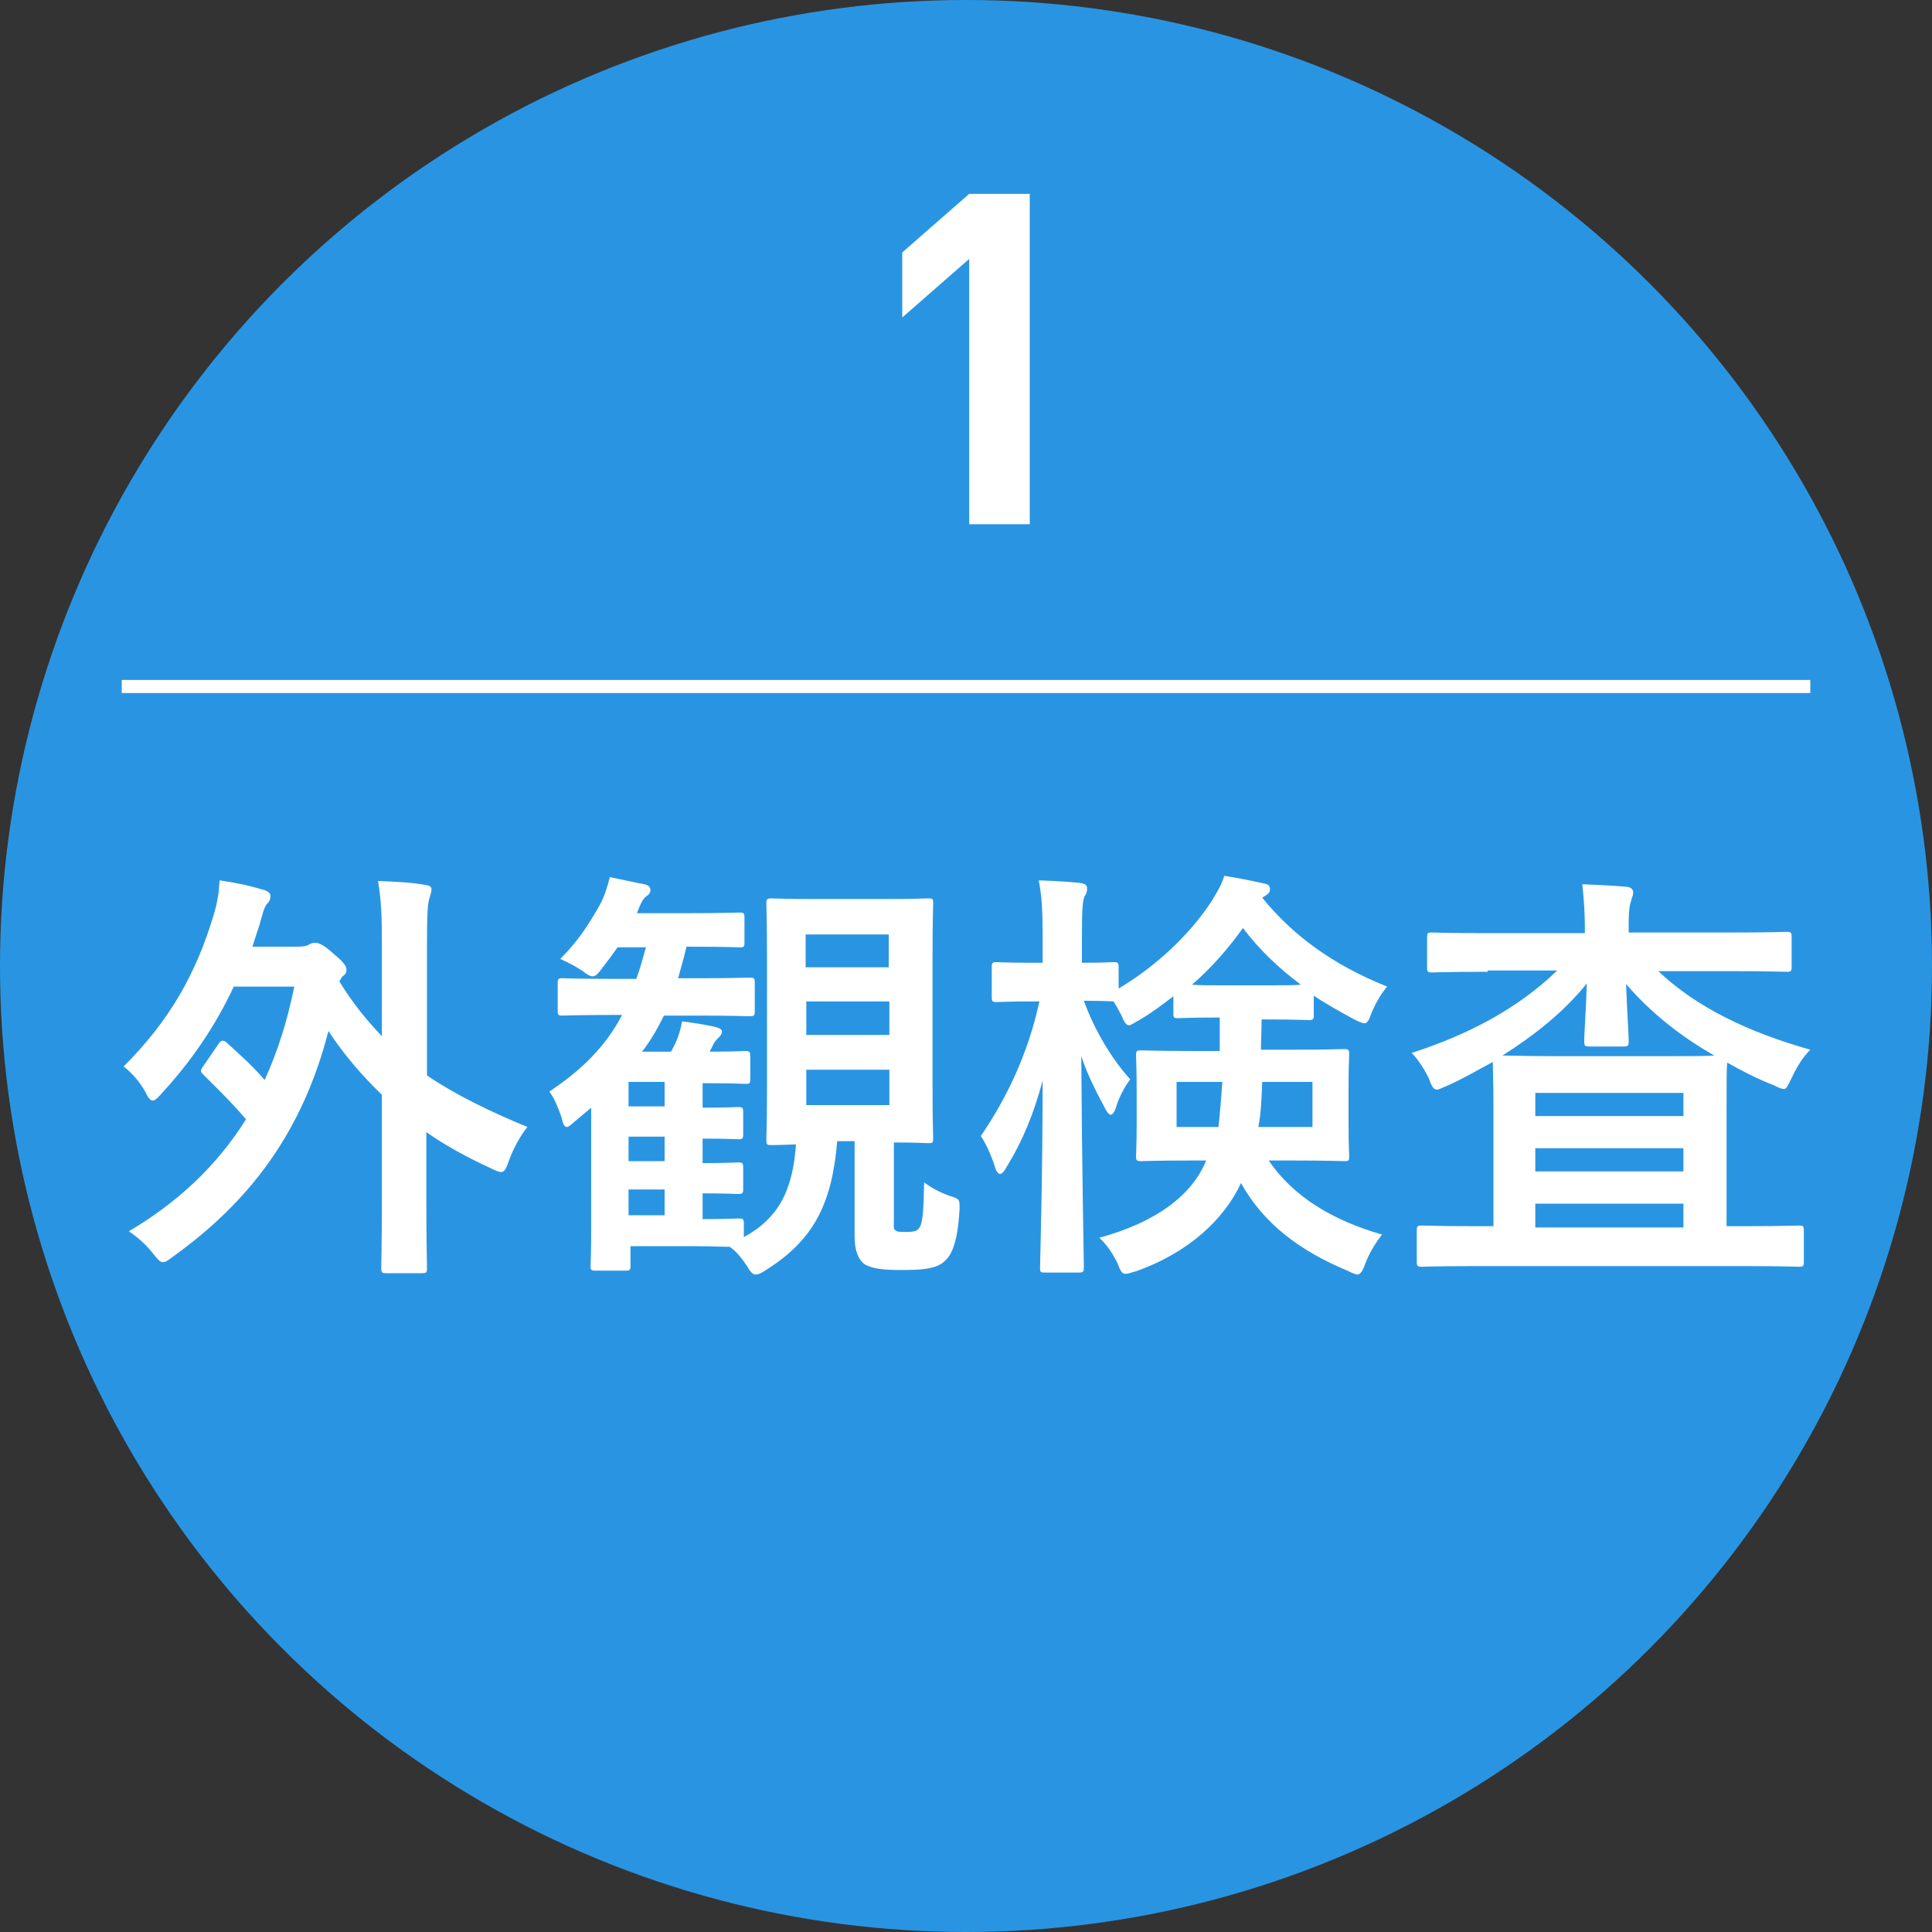
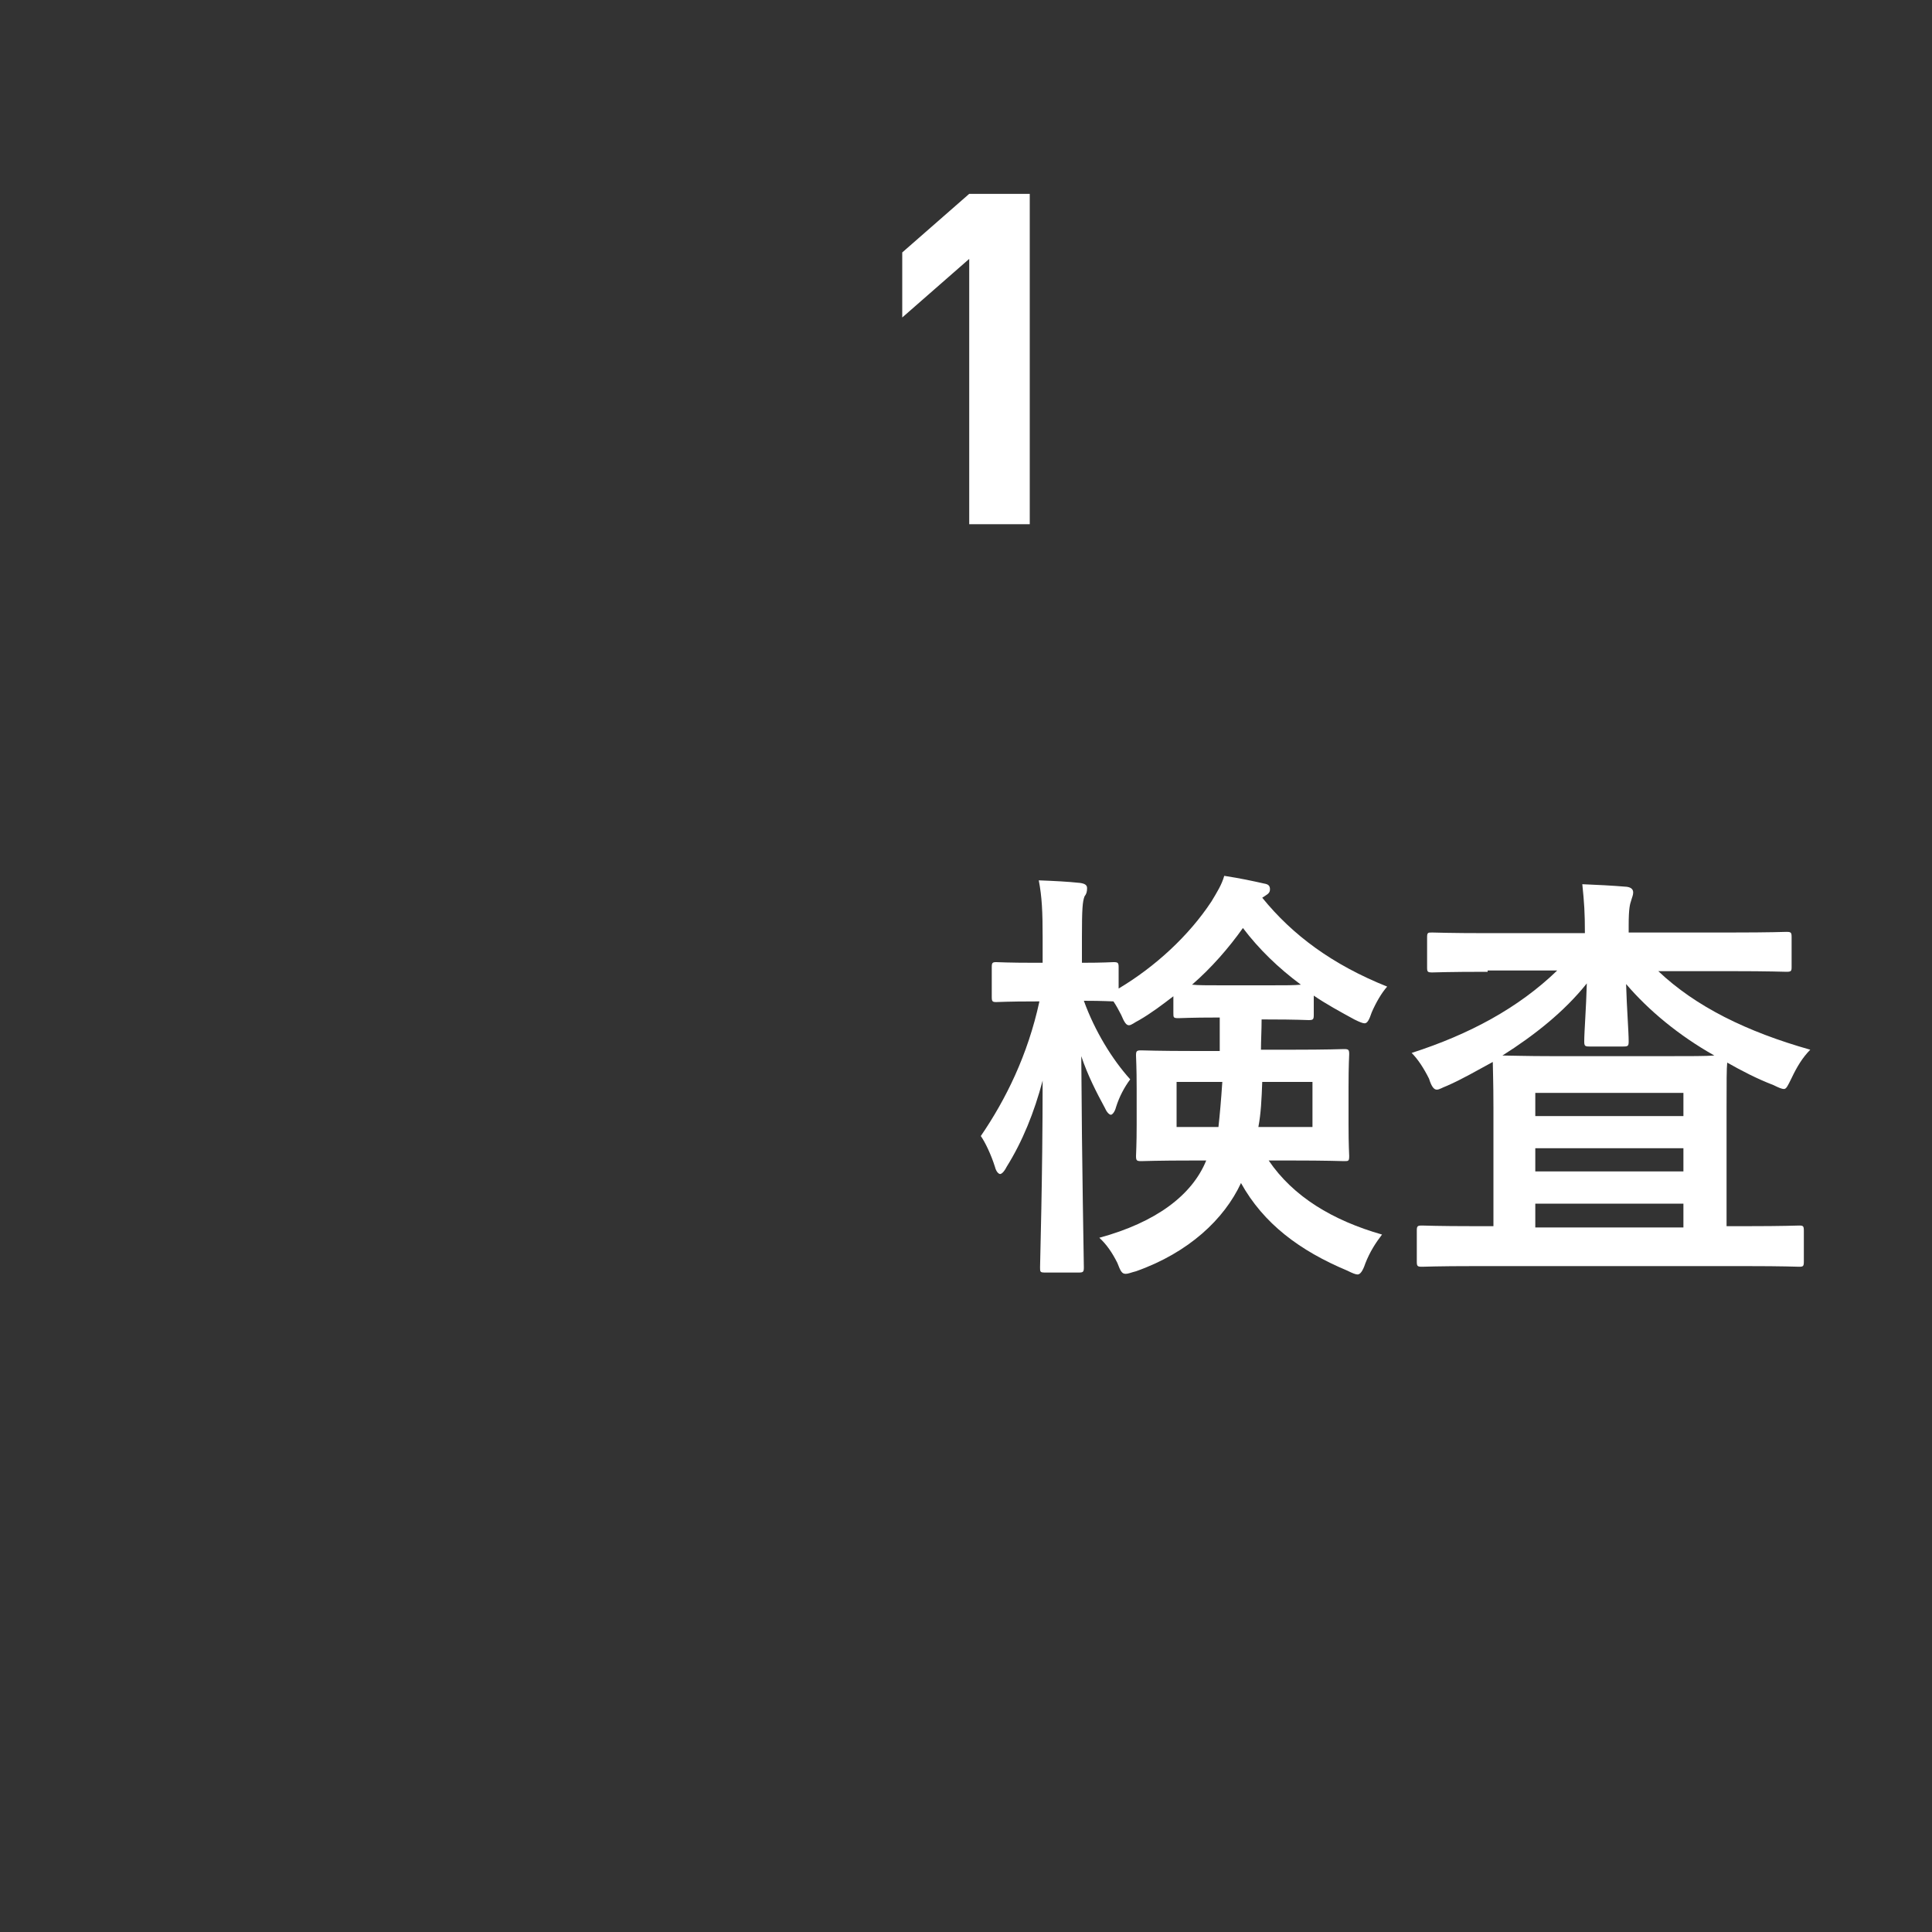
<svg xmlns="http://www.w3.org/2000/svg" version="1.1" id="レイヤー_1" x="0px" y="0px" viewBox="0 0 300 300" style="enable-background:new 0 0 300 300;" xml:space="preserve">
  <rect x="0" y="0" width="300" height="300" fill="#333333" stroke="none" />
  <style type="text/css">
	.st0{fill:#2995E2;}
	.st1{fill:#FFFFFF;}
	.st2{fill:none;stroke:#FFFFFF;stroke-width:2.033;stroke-miterlimit:10;}
</style>
-   <circle class="st0" cx="150" cy="150" r="150" />
  <g>
-     <path class="st1" d="M34,162c0.2-0.3,0.4-0.4,0.6-0.4c0.2,0,0.4,0.1,0.7,0.4c2,1.8,3.9,3.5,5.8,5.7c2-4.4,3.5-9.1,4.6-14.5h-9.4   c-2.9,6.2-6.6,11.6-11.3,16.7c-0.6,0.7-1,1-1.3,1c-0.3,0-0.7-0.4-1.1-1.3c-0.9-1.6-2-2.9-3.4-4c7-7,11.2-14.2,14-23.6   c0.6-2,0.8-3.5,0.9-5.3c2.7,0.4,4.6,0.8,6.9,1.5c0.7,0.2,1,0.6,1,0.9c0,0.6-0.2,0.9-0.4,1.1c-0.6,0.6-0.8,1.6-1.3,3.4   c-0.4,1.2-0.8,2.4-1.1,3.4h6.9c1,0,1.6-0.1,2-0.4c0.4-0.2,0.6-0.2,0.9-0.2c0.4,0,1.2,0.2,2.9,1.8c1.6,1.3,1.9,1.9,1.9,2.4   s-0.2,0.7-0.7,1.1l-0.4,0.7c2,3.3,4.3,6.1,6.6,8.5v-14c0-4.7-0.1-7.1-0.6-10.1c2.5,0.1,5.1,0.2,7.3,0.6c0.6,0.1,1,0.2,1,0.7   s-0.2,0.9-0.3,1.3c-0.3,0.9-0.4,2.6-0.4,7.4v20.2c4.6,3.1,9.8,5.6,15.6,8c-1,1.2-2.2,3.3-2.9,5.3c-0.4,1.2-0.7,1.7-1.2,1.7   c-0.3,0-0.8-0.2-1.6-0.6c-3.7-1.7-7-3.5-10-5.6v9.5c0,7.4,0.1,11.2,0.1,11.6c0,0.7-0.1,0.8-0.8,0.8h-5.5c-0.7,0-0.8-0.1-0.8-0.8   c0-0.4,0.1-4.2,0.1-11.6V170c-3-2.9-5.8-6.1-8.3-9.9c-4,15.5-12,26.3-24.1,35c-0.8,0.6-1.2,0.9-1.6,0.9c-0.4,0-0.8-0.4-1.5-1.3   c-1-1.3-2.4-2.6-3.8-3.5c7.6-4.5,13.7-10.2,18.2-17.4c-2.4-2.8-4.4-4.7-6.6-6.9c-0.2-0.2-0.4-0.4-0.4-0.6c0-0.2,0.1-0.4,0.4-0.8   L34,162z" />
-     <path class="st1" d="M95.4,157.6c-5.8,0-7.8,0.1-8.1,0.1c-0.6,0-0.7-0.1-0.7-0.8v-4.2c0-0.7,0.1-0.8,0.7-0.8c0.4,0,2.4,0.1,8.1,0.1   h3.4c0.6-1.6,1-3.1,1.5-4.9h-4.4c-0.7,1-1.6,2.2-2.6,3.5c-0.6,0.8-0.9,1-1.3,1c-0.3,0-0.8-0.2-1.5-0.8c-1.2-0.8-2.6-1.5-3.5-1.9   c2.9-2.9,4.5-5.5,6.2-8.5c0.6-1.1,1.1-2.6,1.5-4.2c2,0.4,3.7,0.8,5.3,1.1c0.6,0.1,1,0.4,1,0.9c0,0.4-0.2,0.7-0.8,1.1   c-0.4,0.4-0.7,0.9-1.3,2.5h7.8c5.8,0,7.6-0.1,8.1-0.1c0.7,0,0.8,0.1,0.8,0.8v3.8c0,0.8-0.1,0.8-0.8,0.8c-0.4,0-2.2-0.1-8.1-0.1   h-0.1c-0.4,1.7-0.9,3.4-1.3,4.9h3c5.7,0,7.6-0.1,8.1-0.1c0.7,0,0.8,0.1,0.8,0.8v4.4c0,0.7-0.1,0.8-0.8,0.8c-0.4,0-2.4-0.1-8.1-0.1   h-5.2c-1,2-2,3.8-3.4,5.6h4.5c0.3-0.6,0.6-1.1,0.8-1.6c0.4-0.9,0.7-1.9,0.9-3.1c1.7,0.2,4.2,0.6,5.3,0.9c0.7,0.2,0.9,0.4,0.9,0.7   c0,0.3-0.2,0.6-0.4,0.8c-0.4,0.4-0.7,0.7-0.9,1.1l-0.6,1.2c3.8,0,5.1-0.1,5.5-0.1c0.7,0,0.8,0.1,0.8,0.8v3.5c0,0.8-0.1,0.8-0.8,0.8   c-0.4,0-1.6-0.1-5.7-0.1h-0.9v3.8c3.7,0,5.2-0.1,5.5-0.1c0.7,0,0.8,0.1,0.8,0.8v3.4c0,0.7-0.1,0.8-0.8,0.8c-0.3,0-1.8-0.1-5.5-0.1   v3.8c3.7,0,5.2-0.1,5.5-0.1c0.7,0,0.8,0.1,0.8,0.8v3.3c0,0.7-0.1,0.8-0.8,0.8c-0.3,0-1.8-0.1-5.5-0.1v4c3.8,0,5.3-0.1,5.6-0.1   c0.7,0,0.8,0.1,0.8,0.8v2.1c5.5-3,7.6-7.4,8.1-14.4c-2.5,0.1-3.5,0.1-3.8,0.1c-0.7,0-0.8,0-0.8-0.8c0-0.4,0.1-2.9,0.1-8.3v-20.1   c0-5.3-0.1-7.9-0.1-8.3c0-0.7,0.1-0.8,0.8-0.8c0.4,0,2.1,0.1,7.4,0.1h9.5c5.2,0,7-0.1,7.4-0.1c0.8,0,0.8,0.1,0.8,0.8   c0,0.4-0.1,2.9-0.1,8.3v19.8c0,5.4,0.1,7.9,0.1,8.3c0,0.8-0.1,0.8-0.8,0.8c-0.3,0-1.9-0.1-5.3-0.1v11.9c0,1.2-0.1,1.5,0.2,1.7   c0.3,0.3,0.8,0.3,1.6,0.3c1.1,0,1.8-0.1,2.1-0.6c0.6-0.7,0.7-2.6,0.8-7.1c1.3,1,3,1.8,4.3,2.2s1.2,0.6,1.2,2   c-0.3,4.9-1.1,7-2.4,8.1c-1.3,1.2-3.8,1.3-6.6,1.3c-2.4,0-4.2-0.1-5.6-0.8c-1.1-0.7-1.7-2.2-1.7-4.4v-14.8h-2.7   c-0.8,9.5-3.5,15.2-10.9,19.9c-0.9,0.6-1.3,0.8-1.8,0.8c-0.4,0-0.8-0.4-1.3-1.3c-1-1.5-1.8-2.4-2.7-3c-1.1,0-3-0.1-6-0.1h-9.4v3.1   c0,0.6-0.1,0.7-0.8,0.7h-4.6c-0.7,0-0.8-0.1-0.8-0.7c0-0.4,0.1-1.7,0.1-6V172l-2.5,2.1c-0.7,0.6-1,0.9-1.3,0.9s-0.6-0.4-0.8-1.5   c-0.6-1.7-1.2-3.1-1.9-4c5.1-3.4,8.8-7.1,11.3-11.9L95.4,157.6L95.4,157.6z M103.2,171.9V168h-5.6v3.8H103.2z M103.2,180.3v-3.8   h-5.6v3.8H103.2z M103.2,188.7v-4h-5.6v4H103.2z M125.1,145.3v4.9H138v-5.1h-12.9V145.3z M138.1,160.7v-5.2h-12.9v5.2H138.1z    M138.1,166.1h-12.9v5.5h12.9V166.1z" />
    <path class="st1" d="M160.8,155.5c-4.4,0-5.6,0.1-6.1,0.1c-0.6,0-0.7-0.1-0.7-0.8v-4.6c0-0.7,0.1-0.8,0.7-0.8   c0.4,0,1.7,0.1,6.1,0.1h1.1v-3.9c0-4-0.1-6.3-0.6-8.9c2.6,0.1,4.5,0.2,6.4,0.4c0.7,0.1,1.1,0.3,1.1,0.8c0,0.6-0.1,0.9-0.4,1.3   c-0.3,0.8-0.4,1.9-0.4,6.3v4c3.4,0,4.6-0.1,4.9-0.1c0.7,0,0.8,0.1,0.8,0.8v3.3c5.7-3.4,10.9-8.2,14.4-13.5c0.9-1.5,1.6-2.6,2-4   c2.6,0.4,4.4,0.8,6.2,1.2c0.6,0.1,0.9,0.3,0.9,0.9c0,0.3-0.1,0.6-0.6,0.9l-0.6,0.4c4.7,5.8,10.9,10.4,19.4,13.8   c-0.9,1-1.8,2.6-2.4,4c-0.4,1.2-0.7,1.7-1.1,1.7c-0.3,0-0.8-0.2-1.6-0.6c-2.2-1.2-4.4-2.4-6.3-3.7v3c0,0.7-0.1,0.8-0.8,0.8   c-0.4,0-1.8-0.1-6.4-0.1h-0.9c0,1.7-0.1,3.3-0.1,4.7h4.5c6,0,8.1-0.1,8.4-0.1c0.7,0,0.8,0.1,0.8,0.8c0,0.3-0.1,1.7-0.1,5.1v5.8   c0,3.3,0.1,4.6,0.1,4.9c0,0.8-0.1,0.8-0.8,0.8c-0.4,0-2.5-0.1-8.4-0.1h-3.3c3.8,5.6,9.9,9.3,17.6,11.5c-1,1.3-1.9,2.7-2.6,4.5   c-0.4,1.2-0.8,1.7-1.2,1.7c-0.3,0-0.8-0.2-1.6-0.6c-7.4-3.1-13-7.3-16.5-13.6c-2.6,5.6-8.1,10.8-16.3,13.7   c-0.8,0.2-1.2,0.4-1.6,0.4c-0.6,0-0.8-0.4-1.3-1.7c-0.8-1.6-1.7-2.9-2.8-3.9c8.8-2.4,14.4-6.6,16.6-12h-1.7c-6,0-8,0.1-8.4,0.1   c-0.7,0-0.8-0.1-0.8-0.8c0-0.4,0.1-1.7,0.1-4.9V169c0-3.4-0.1-4.7-0.1-5.1c0-0.7,0.1-0.8,0.8-0.8c0.4,0,2.6,0.1,8.4,0.1h3.8v-5.2   h-0.3c-4.3,0-5.6,0.1-6.1,0.1c-0.8,0-0.8-0.1-0.8-0.8v-2.6c-1.7,1.3-3.4,2.6-5.3,3.7c-0.8,0.4-1.2,0.8-1.6,0.8   c-0.4,0-0.7-0.4-1.2-1.6c-0.4-0.8-0.8-1.5-1.2-2.1H173c-0.4,0-1.6-0.1-4.7-0.1c1.7,4.7,4.4,9.1,7.2,12.2c-0.9,1.2-1.7,2.7-2.2,4.3   c-0.2,0.8-0.6,1.2-0.8,1.2c-0.2,0-0.6-0.3-0.9-1c-1.3-2.4-2.7-5.1-3.7-8.1c0.1,17.4,0.4,31.7,0.4,32.8c0,0.7-0.1,0.8-0.8,0.8h-5.2   c-0.8,0-0.8-0.1-0.8-0.8c0-1,0.4-13.8,0.4-29c-1.3,4.9-3.1,9.4-5.6,13.4c-0.4,0.8-0.8,1.1-1,1.1s-0.6-0.3-0.8-1.1   c-0.6-1.9-1.5-3.8-2.2-4.8c3.9-5.7,7.3-12.6,9.1-20.9h-0.6V155.5z M182.7,168v7h6.5c0.2-1.8,0.4-4,0.6-7H182.7z M197.1,153   c2.5,0,3.9,0,4.9-0.1c-3.5-2.6-6.5-5.5-9-8.8c-2.2,3.1-4.9,6.2-7.9,8.8c0.9,0.1,2.4,0.1,4.7,0.1H197.1z M203.9,168H196   c-0.1,2.7-0.2,4.9-0.6,7h8.4V168z" />
-     <path class="st1" d="M231,150.9c-6.2,0-8.3,0.1-8.6,0.1c-0.7,0-0.8-0.1-0.8-0.7v-4.7c0-0.8,0.1-0.8,0.8-0.8c0.4,0,2.6,0.1,8.6,0.1   h15.1v-0.2c0-2.9-0.1-4.5-0.4-7.4c2.4,0.1,4.5,0.2,6.9,0.4c0.7,0.1,1,0.4,1,0.9c0,0.4-0.2,0.8-0.3,1.2c-0.2,0.6-0.4,1.2-0.4,3.9   v1.1h15.9c6.2,0,8.3-0.1,8.6-0.1c0.7,0,0.8,0.1,0.8,0.8v4.7c0,0.6-0.1,0.7-0.8,0.7c-0.4,0-2.6-0.1-8.6-0.1h-11.3   c5.8,5.5,13.7,9.4,23.6,12.2c-1.2,1.2-2.1,2.7-2.9,4.4c-0.6,1.2-0.8,1.7-1.2,1.7c-0.3,0-0.8-0.2-1.6-0.6c-2.6-1-4.9-2.2-7.2-3.5   c-0.1,0.9-0.1,3.1-0.1,7v18.4h3.1c5.8,0,7.8-0.1,8.2-0.1c0.6,0,0.7,0.1,0.7,0.8v4.8c0,0.7-0.1,0.8-0.7,0.8c-0.4,0-2.4-0.1-8.2-0.1   h-42.2c-5.8,0-7.8,0.1-8.2,0.1c-0.7,0-0.8-0.1-0.8-0.8v-4.8c0-0.7,0.1-0.8,0.8-0.8c0.4,0,2.4,0.1,8.2,0.1h2.9v-18.4   c0-4-0.1-6.3-0.1-7.1c-2.4,1.3-4.8,2.7-7.1,3.7c-0.8,0.3-1.2,0.6-1.6,0.6c-0.4,0-0.8-0.4-1.2-1.7c-0.8-1.6-1.7-3-2.7-4   c9-2.9,16.6-7,22.6-12.8H231V150.9z M246.8,162.5c-0.7,0-0.8-0.1-0.8-0.8c0-1.5,0.3-5.2,0.4-9c-3.5,4.4-8.2,8.1-13.1,11.2   c1.1,0,3.5,0.1,8,0.1h17.3c4,0,6.3,0,7.6-0.1c-5.5-3.1-10.2-7-13.7-11.1c0.1,3.6,0.4,7.4,0.4,8.9c0,0.7-0.1,0.8-0.8,0.8H246.8z    M238.4,169.7v3.6h23v-3.6H238.4z M261.4,181.9v-3.6h-23v3.6H261.4z M261.4,190.6v-3.7h-23v3.7H261.4z" />
+     <path class="st1" d="M231,150.9c-6.2,0-8.3,0.1-8.6,0.1c-0.7,0-0.8-0.1-0.8-0.7v-4.7c0-0.8,0.1-0.8,0.8-0.8c0.4,0,2.6,0.1,8.6,0.1   h15.1v-0.2c0-2.9-0.1-4.5-0.4-7.4c2.4,0.1,4.5,0.2,6.9,0.4c0.7,0.1,1,0.4,1,0.9c0,0.4-0.2,0.8-0.3,1.2c-0.2,0.6-0.4,1.2-0.4,3.9   v1.1h15.9c6.2,0,8.3-0.1,8.6-0.1c0.7,0,0.8,0.1,0.8,0.8v4.7c0,0.6-0.1,0.7-0.8,0.7c-0.4,0-2.6-0.1-8.6-0.1h-11.3   c5.8,5.5,13.7,9.4,23.6,12.2c-1.2,1.2-2.1,2.7-2.9,4.4c-0.6,1.2-0.8,1.7-1.2,1.7c-0.3,0-0.8-0.2-1.6-0.6c-2.6-1-4.9-2.2-7.2-3.5   c-0.1,0.9-0.1,3.1-0.1,7v18.4h3.1c5.8,0,7.8-0.1,8.2-0.1c0.6,0,0.7,0.1,0.7,0.8v4.8c0,0.7-0.1,0.8-0.7,0.8c-0.4,0-2.4-0.1-8.2-0.1   h-42.2c-5.8,0-7.8,0.1-8.2,0.1c-0.7,0-0.8-0.1-0.8-0.8v-4.8c0-0.7,0.1-0.8,0.8-0.8c0.4,0,2.4,0.1,8.2,0.1h2.9v-18.4   c0-4-0.1-6.3-0.1-7.1c-2.4,1.3-4.8,2.7-7.1,3.7c-0.8,0.3-1.2,0.6-1.6,0.6c-0.4,0-0.8-0.4-1.2-1.7c-0.8-1.6-1.7-3-2.7-4   c9-2.9,16.6-7,22.6-12.8H231V150.9z M246.8,162.5c-0.7,0-0.8-0.1-0.8-0.8c0-1.5,0.3-5.2,0.4-9c-3.5,4.4-8.2,8.1-13.1,11.2   c1.1,0,3.5,0.1,8,0.1h17.3c4,0,6.3,0,7.6-0.1c-5.5-3.1-10.2-7-13.7-11.1c0.1,3.6,0.4,7.4,0.4,8.9c0,0.7-0.1,0.8-0.8,0.8H246.8z    M238.4,169.7v3.6h23v-3.6H238.4z M261.4,181.9v-3.6h-23v3.6H261.4M261.4,190.6v-3.7h-23v3.7H261.4z" />
  </g>
-   <line class="st2" x1="18.9" y1="106.6" x2="281.1" y2="106.6" />
  <g>
    <path class="st1" d="M150.5,81.4V40.2l-10.4,9.1V39.2l10.4-9.1h9.4v51.3H150.5z" />
  </g>
</svg>